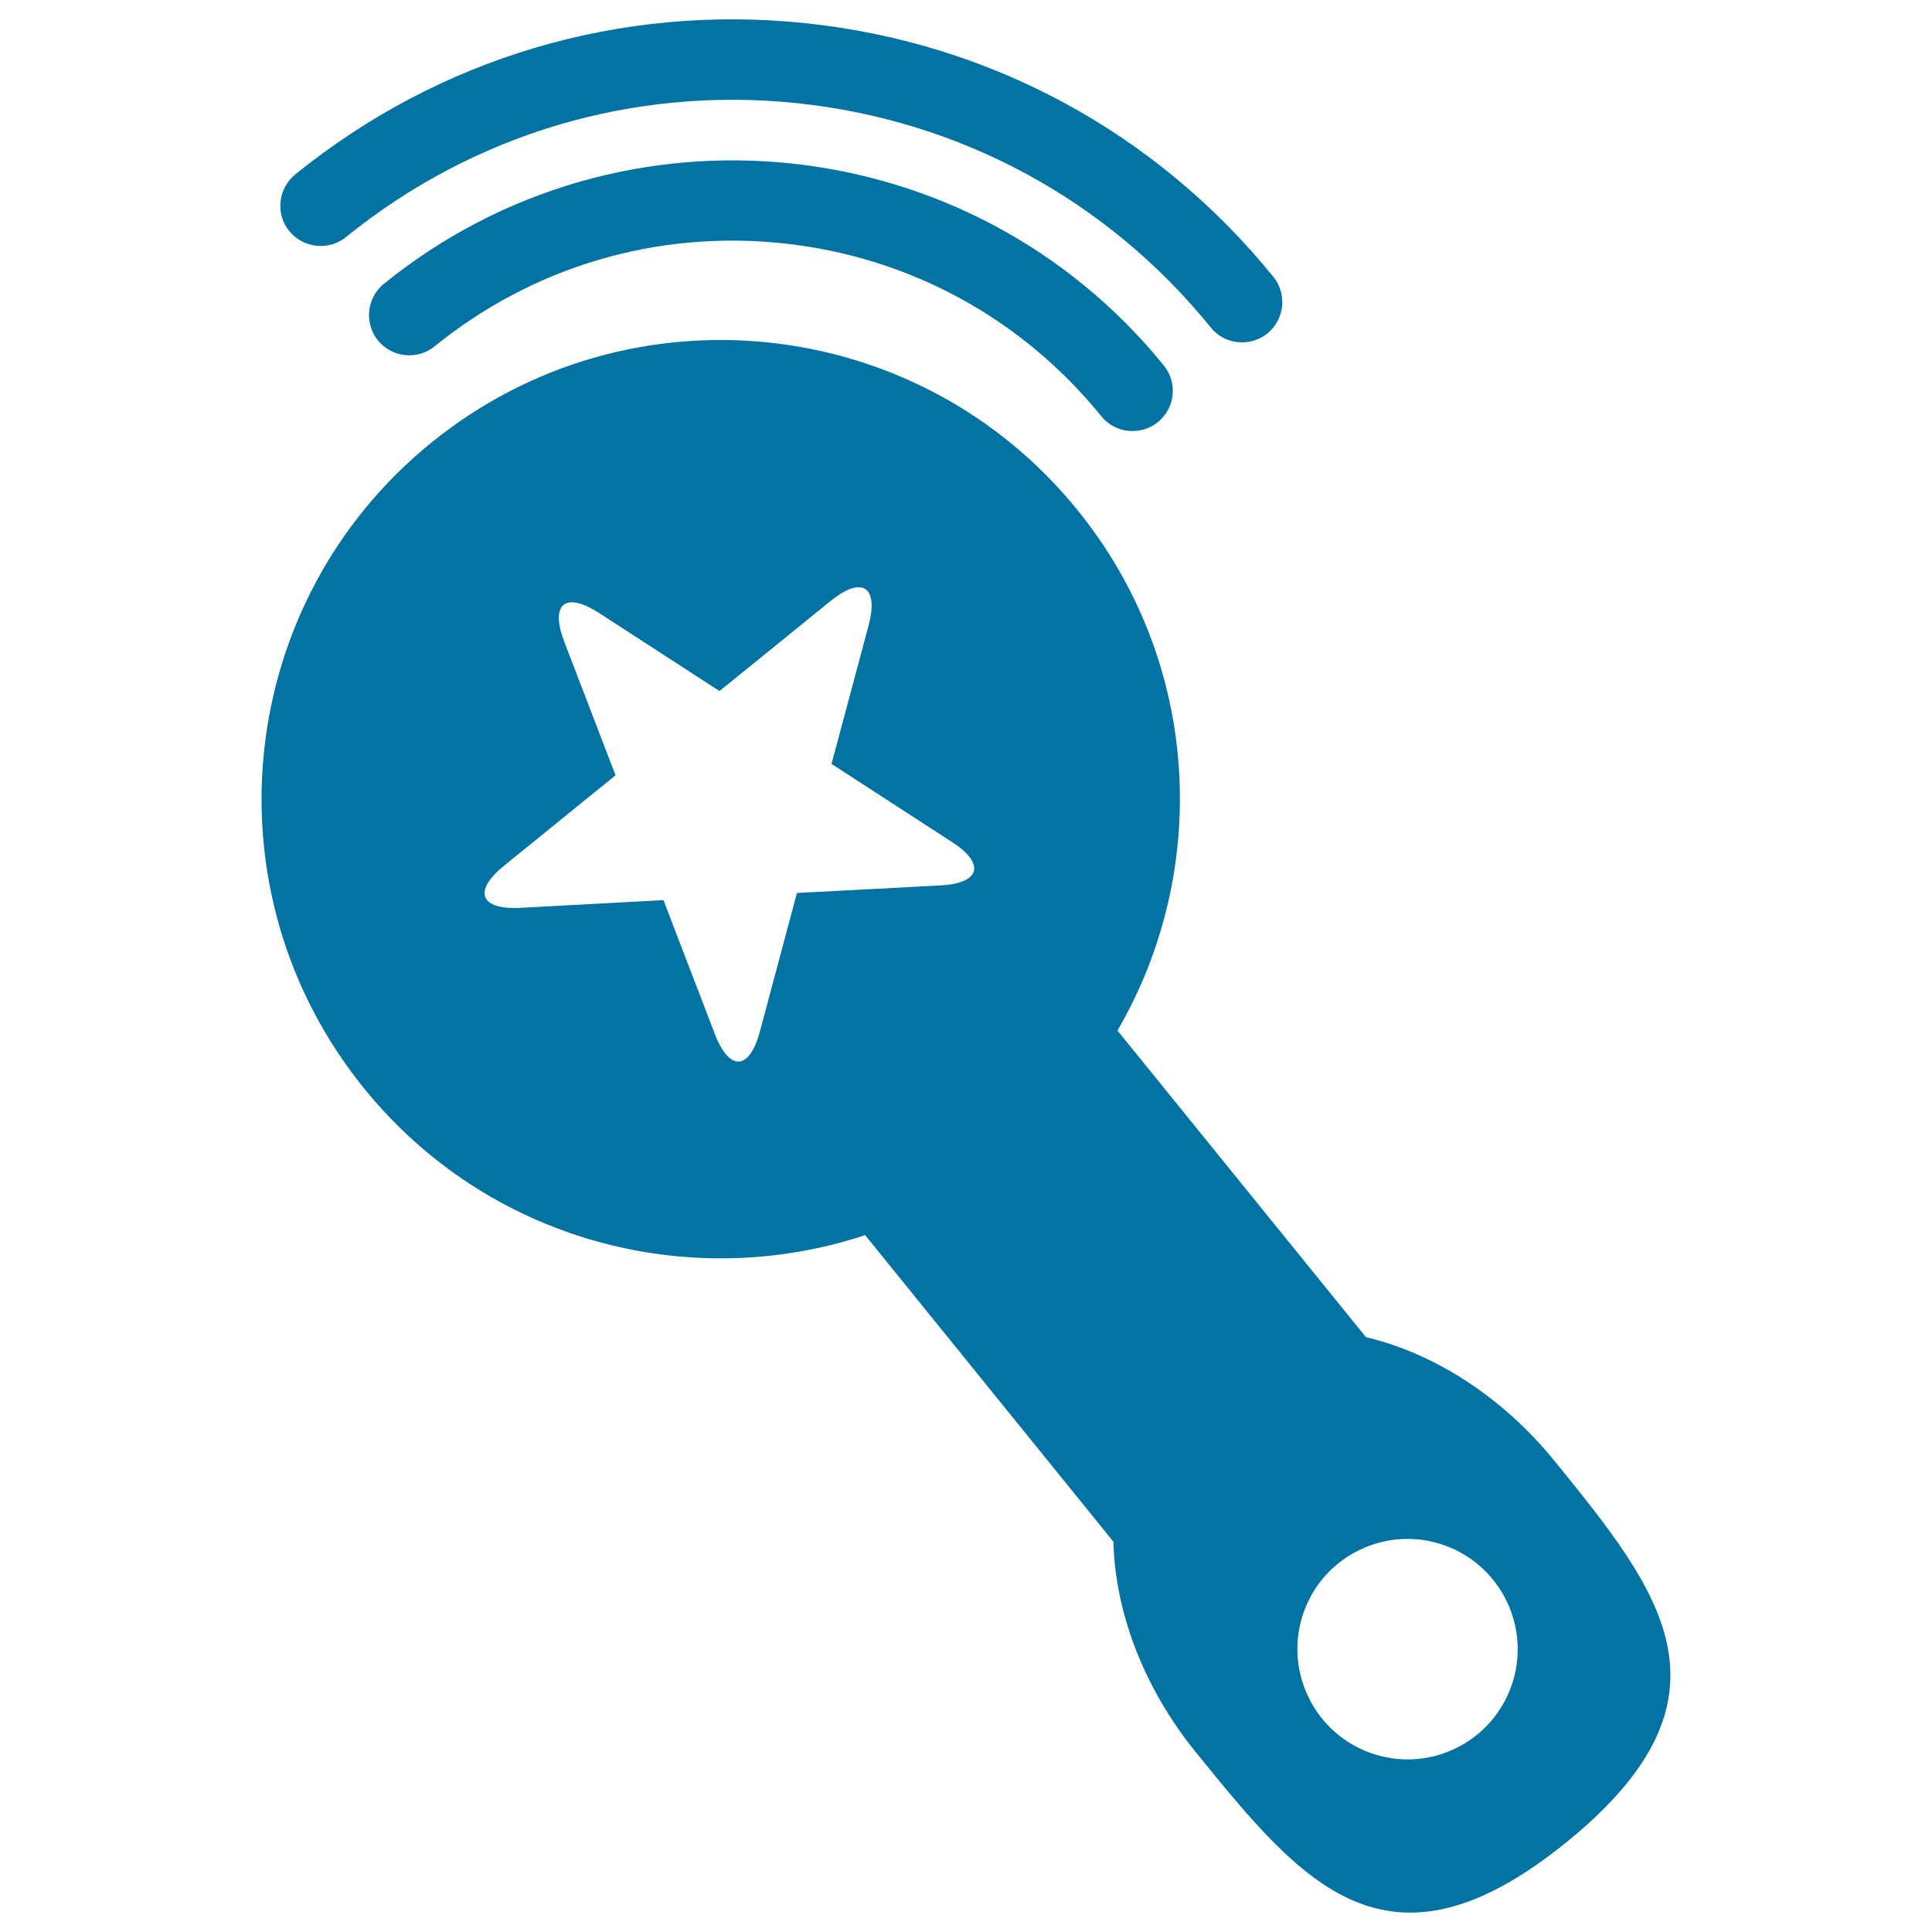
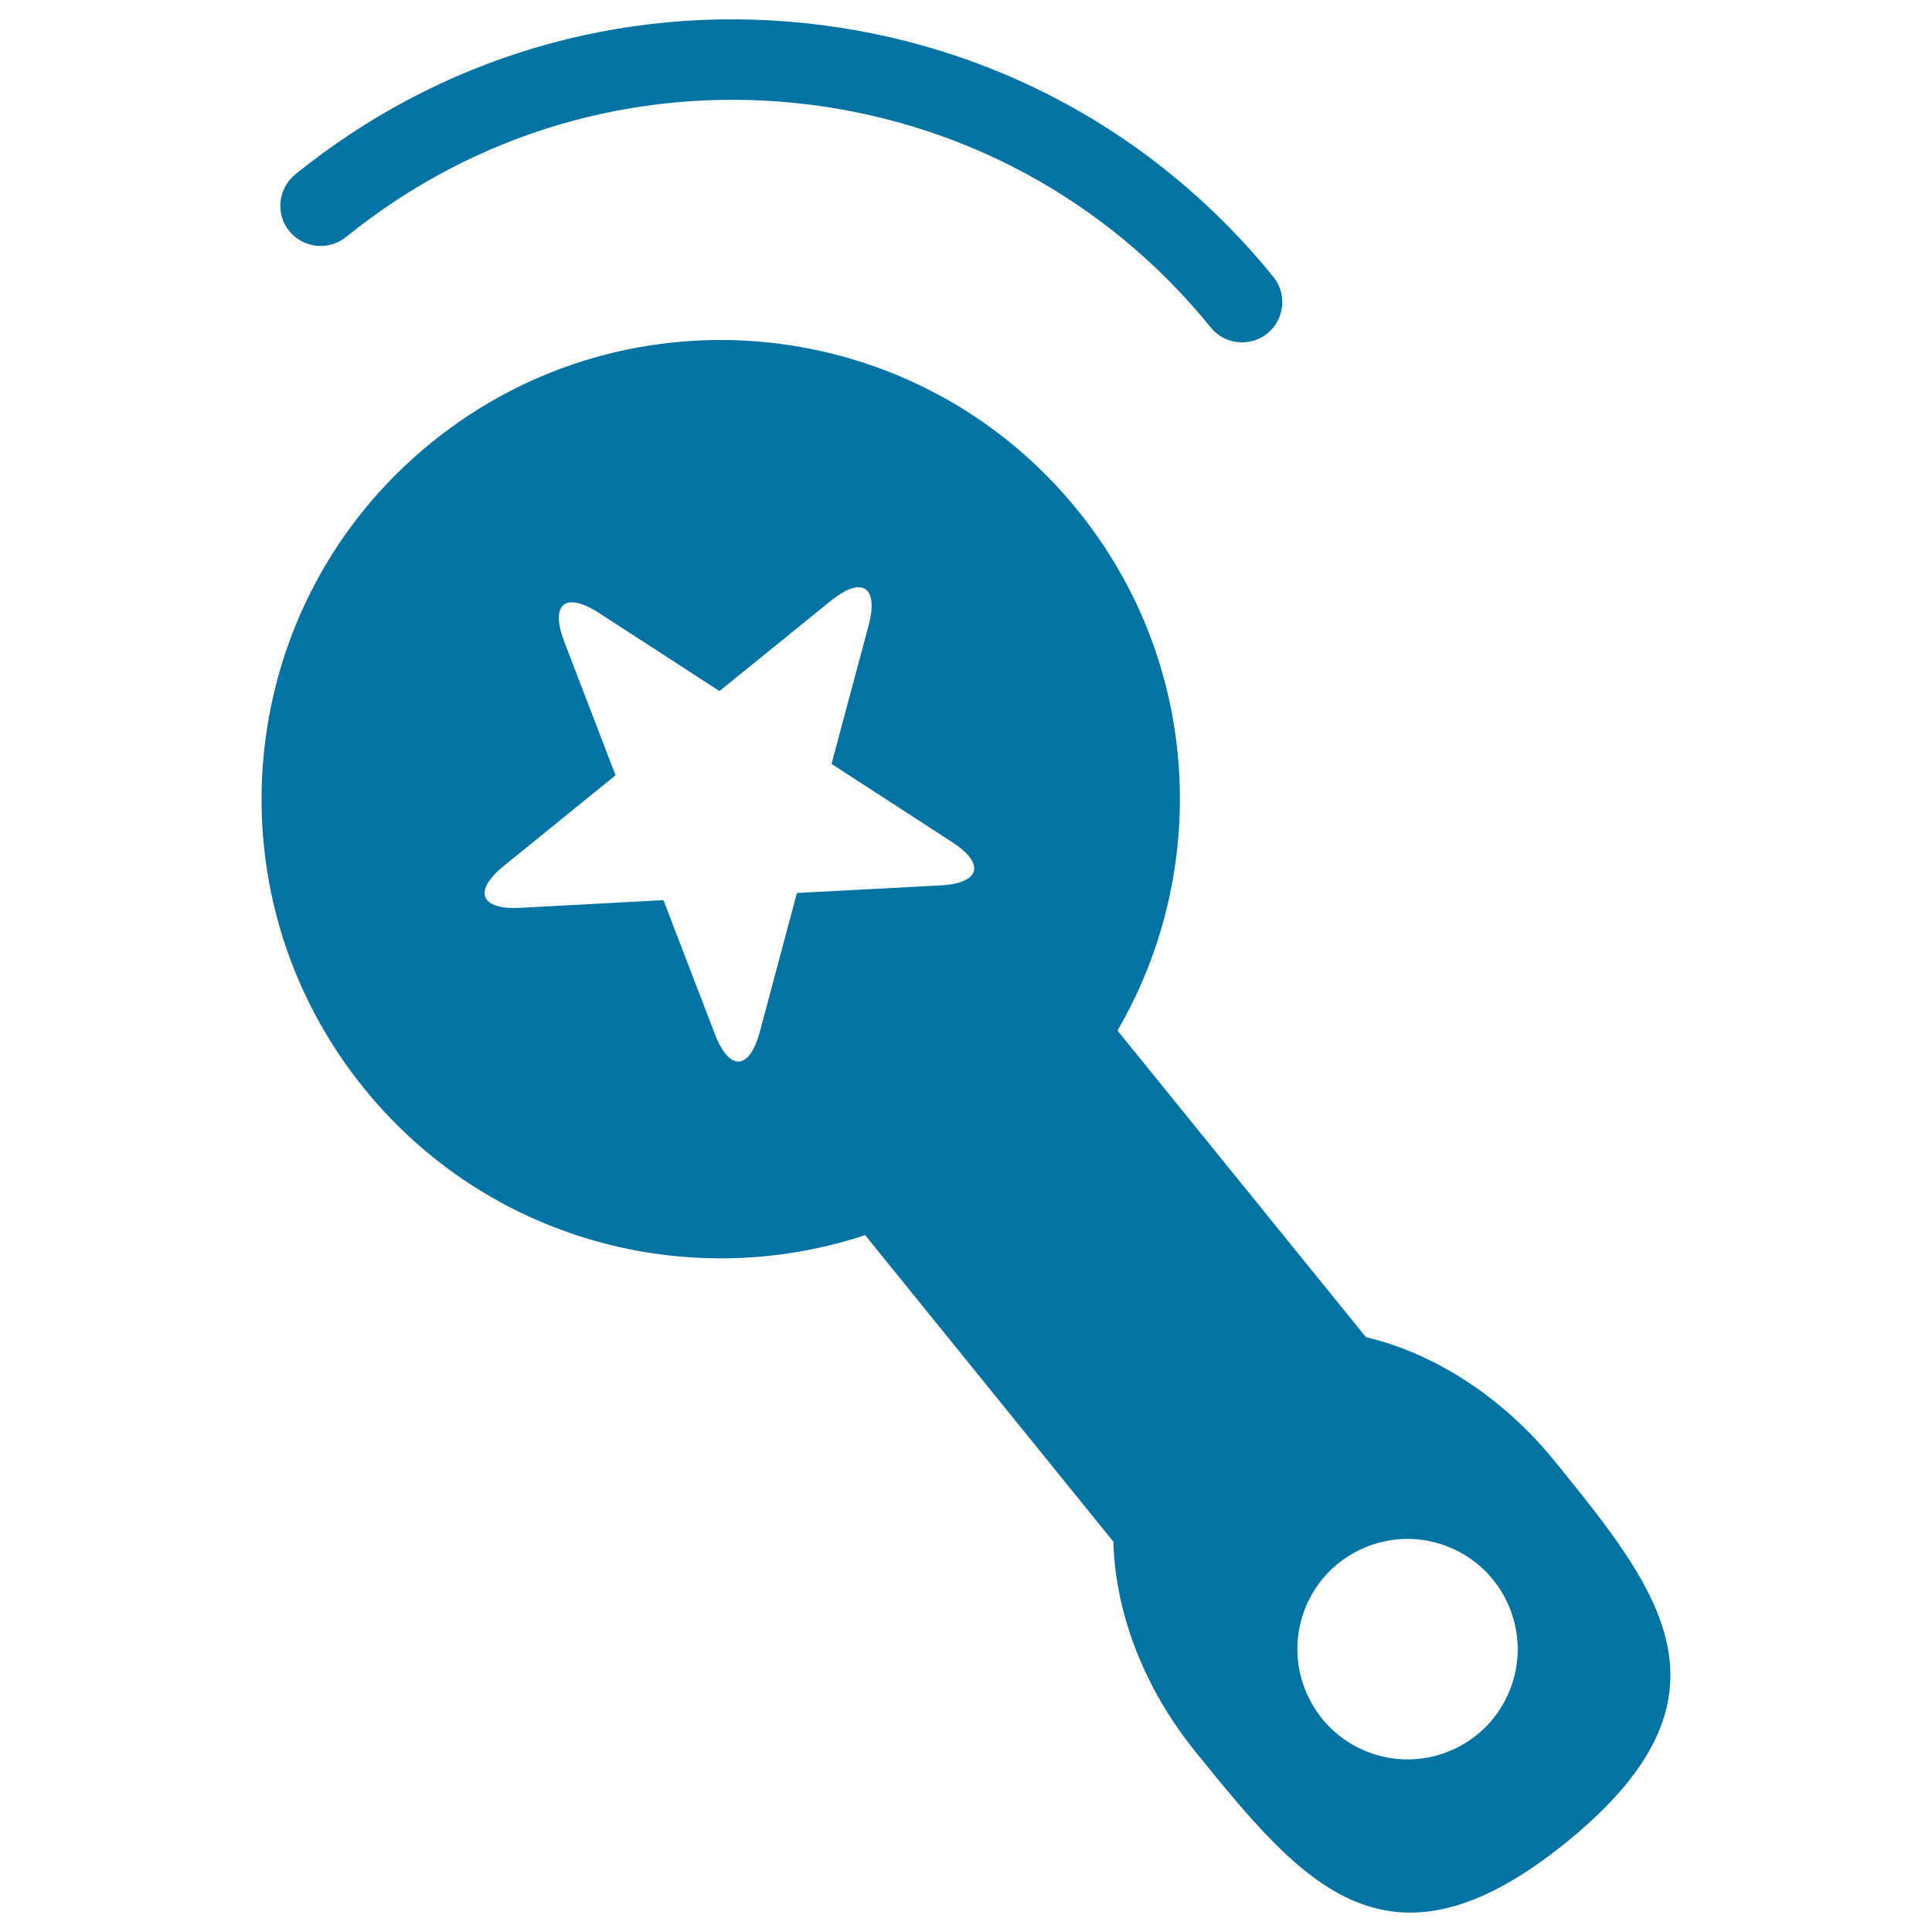
<svg xmlns="http://www.w3.org/2000/svg" viewBox="0 0 1000 1000" style="fill:#0273a2">
  <title>Baby Rattle Sound With A Star Design SVG icon</title>
  <g>
    <g>
-       <path d="M198.7,146.9c-8.9,7.2-10.3,20.4-3.1,29.3c7.3,8.9,20.4,10.3,29.3,3.1c50.9-41.3,114.9-60.2,180-53.4c65.2,6.8,123.8,38.6,165.1,89.5c4.1,5.1,10.1,7.7,16.2,7.7c4.6,0,9.3-1.5,13.1-4.6c9-7.3,10.3-20.4,3.1-29.3C502.7,66.2,321.6,47.3,198.7,146.9z" />
      <path d="M179.1,122.7c66-53.5,148.9-78.1,233.5-69.3c84.5,8.9,160.6,50.1,214.1,116.1c4.1,5.1,10.1,7.7,16.2,7.7c4.6,0,9.2-1.5,13.1-4.6c8.9-7.3,10.3-20.4,3.1-29.3C598.5,68.6,512.5,22,416.9,12C321.3,2,227.5,29.8,152.8,90.3c-8.9,7.3-10.3,20.4-3.1,29.3C157,128.5,170.1,129.9,179.1,122.7z" />
      <path d="M447.8,639.3L576.3,798c0.9,35.9,15.2,75.1,42.7,109c54.6,67.3,98.8,121.9,191.7,46.6c92.9-75.3,48.7-129.9-5.9-197.2c-27.5-33.9-62.9-56-97.8-64.3L578.4,533.4c48.3-82.9,43.3-190.5-20.7-269.4c-82.7-102-232.3-117.6-334.3-35c-102,82.6-117.6,232.3-35,334.3C252.4,642.3,356.6,669.5,447.8,639.3z M703.8,802.2c28.4-13.7,62.5-1.7,76.1,26.7c13.7,28.4,1.7,62.5-26.6,76.1c-28.4,13.7-62.5,1.7-76.1-26.7C663.5,849.9,675.4,815.8,703.8,802.2z M260.9,448.1l57.7-46.8l-26.6-69.3c-7.4-19.5,0.6-26,18.1-14.7l62.3,40.4L430,311c16.2-13.1,24.9-7.4,19.6,12.7l-19.2,71.7l62.3,40.4c17.5,11.3,14.8,21.4-6,22.5l-74.2,3.9L393.3,534c-5.4,20.1-15.8,20.7-23.3,1.2l-26.6-69.3l-74.1,4C248.4,471,244.7,461.2,260.9,448.1z" />
    </g>
  </g>
</svg>